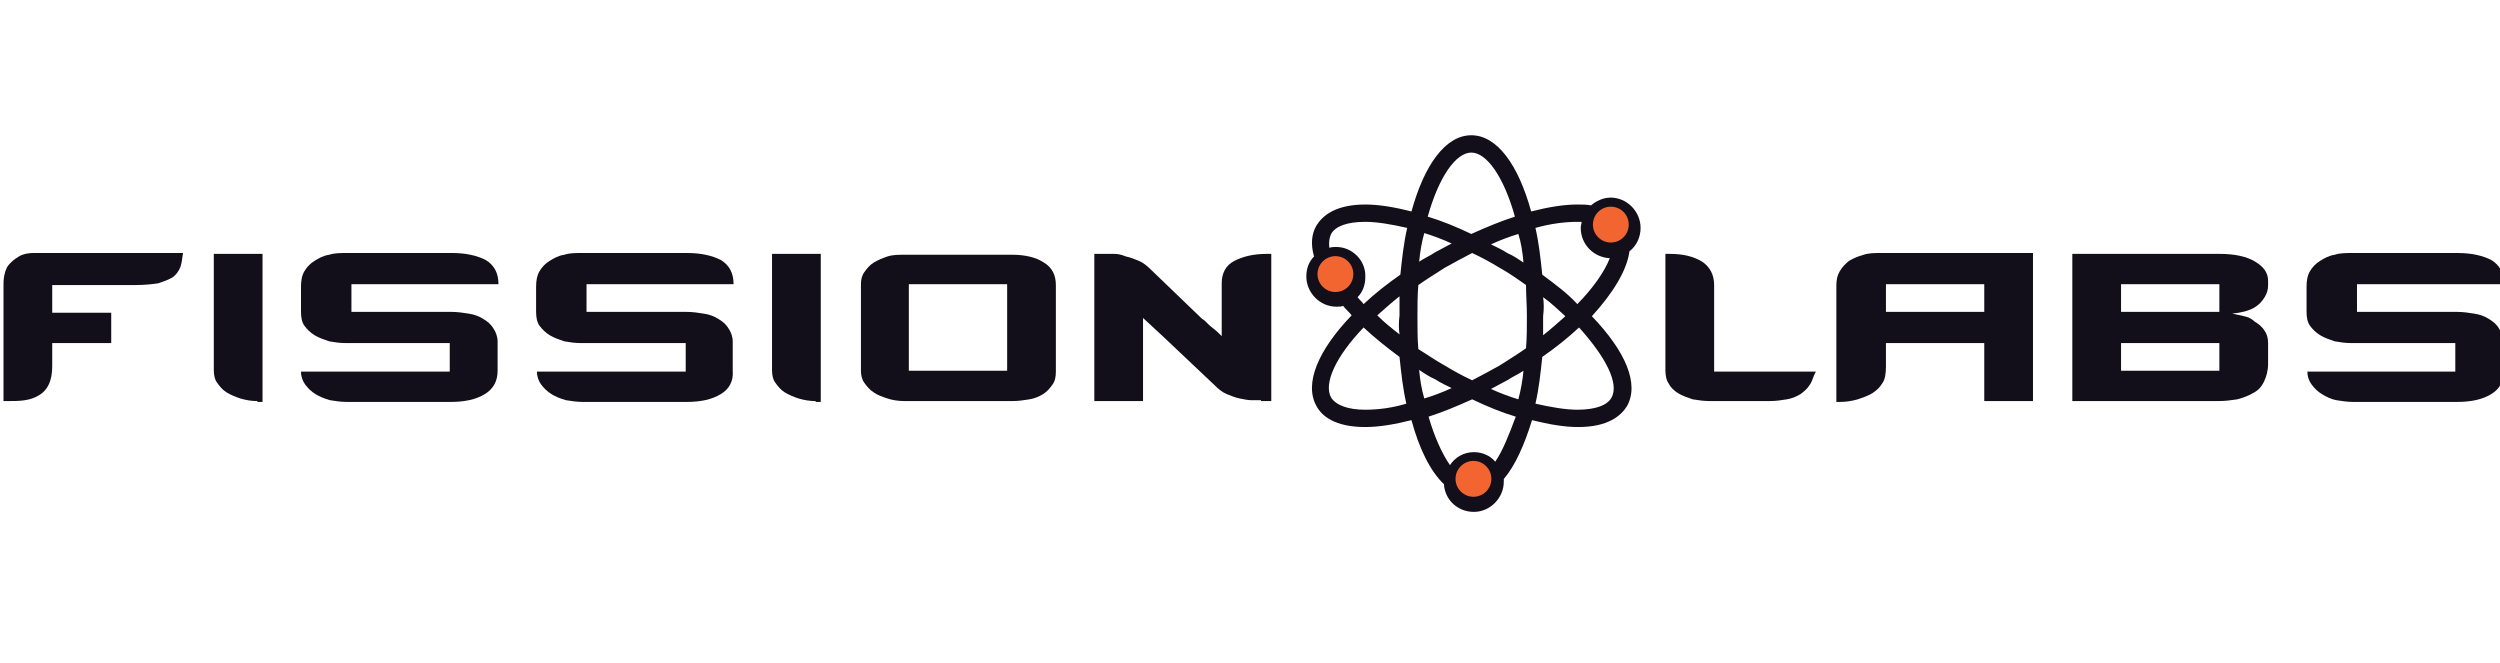
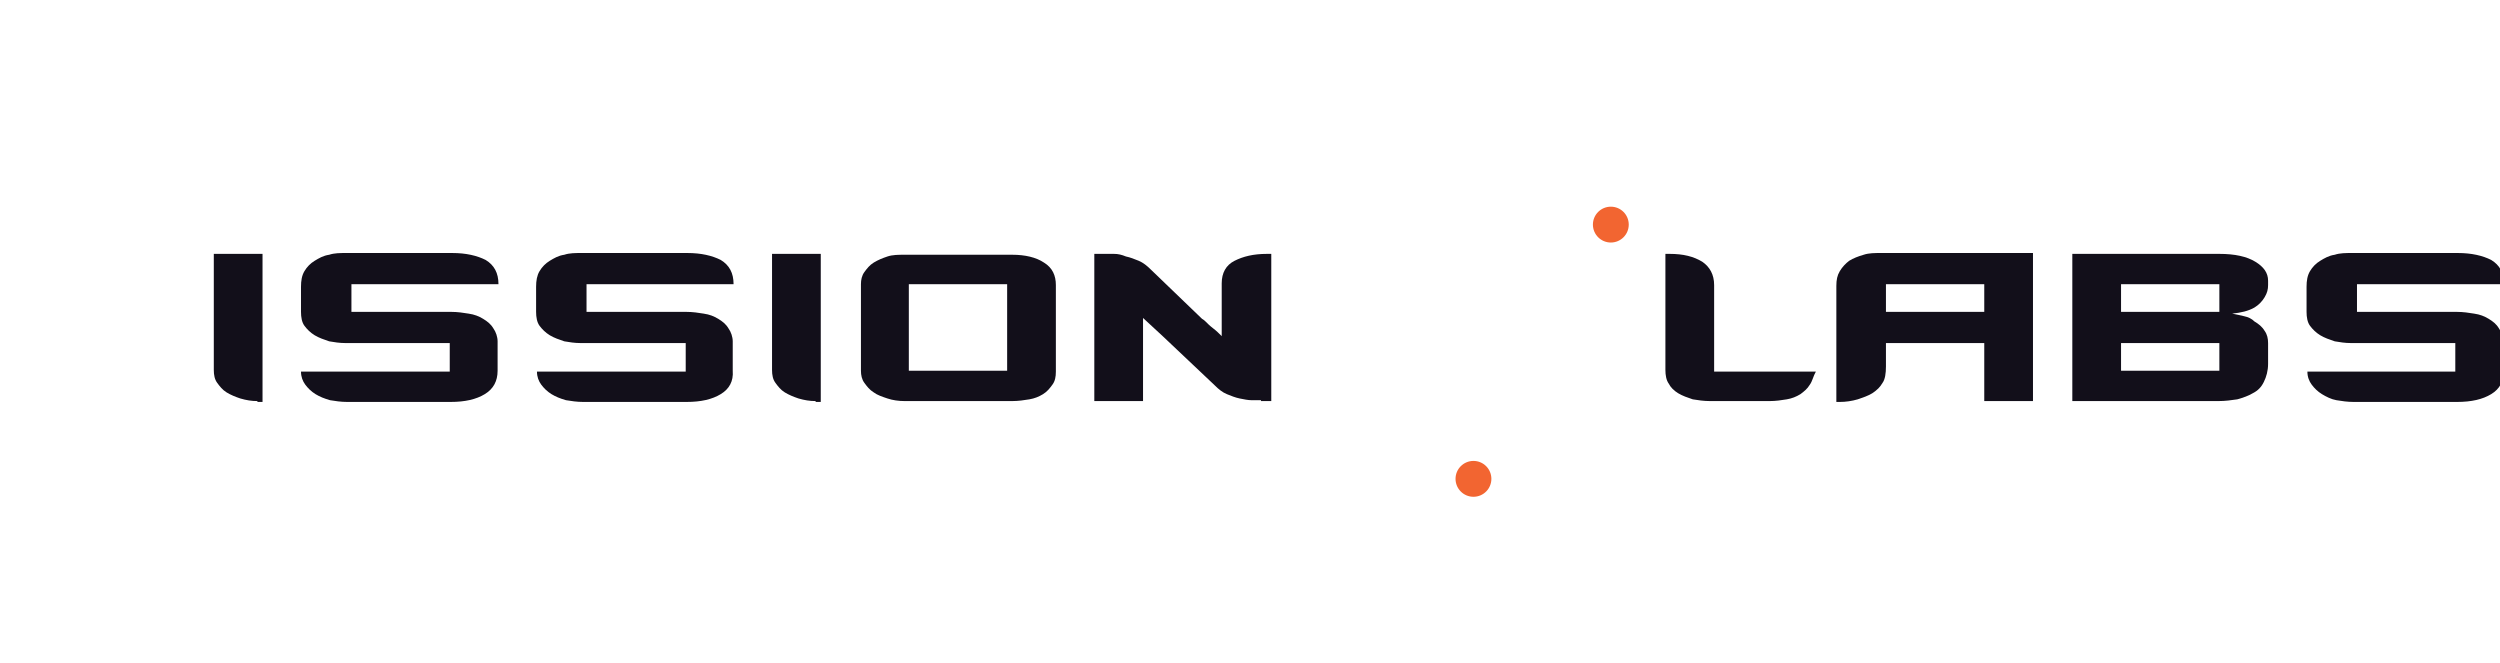
<svg xmlns="http://www.w3.org/2000/svg" width="98" height="26" viewBox="0 0 98 26" fill="none">
  <g clip-path="url(#clip0_10073_9196)">
    <g clip-path="url(#clip1_10073_9196)">
-       <path d="M7.074 10.461C7.007 10.631 6.907 10.767 6.772 10.868C6.605 10.97 6.404 11.038 6.203 11.106C5.968 11.14 5.667 11.174 5.298 11.174H2.047V12.26H4.36V13.448H2.047V14.364C2.047 14.907 1.88 15.28 1.545 15.484C1.377 15.586 1.21 15.654 0.975 15.688C0.774 15.722 0.539 15.722 0.305 15.722H0.137V11.14C0.137 10.834 0.204 10.597 0.305 10.427C0.439 10.257 0.573 10.155 0.74 10.054C0.908 9.952 1.109 9.918 1.31 9.918C1.511 9.918 1.712 9.918 1.88 9.918H7.175C7.141 10.088 7.141 10.257 7.074 10.461Z" fill="#120F1A" />
-       <path d="M10.091 15.722C9.856 15.722 9.655 15.688 9.42 15.62C9.219 15.552 9.052 15.484 8.884 15.383C8.717 15.281 8.616 15.145 8.515 15.009C8.415 14.873 8.381 14.704 8.381 14.5V9.952H10.291V15.756H10.091V15.722Z" fill="#120F1A" />
+       <path d="M10.091 15.722C9.856 15.722 9.655 15.688 9.42 15.62C9.219 15.552 9.052 15.484 8.884 15.383C8.717 15.281 8.616 15.145 8.515 15.009C8.415 14.873 8.381 14.704 8.381 14.5V9.952H10.291V15.756H10.091V15.722" fill="#120F1A" />
      <path d="M19.004 15.45C18.669 15.654 18.233 15.756 17.663 15.756H13.608C13.374 15.756 13.139 15.722 12.938 15.688C12.704 15.62 12.536 15.552 12.368 15.45C12.201 15.348 12.067 15.213 11.966 15.077C11.866 14.941 11.799 14.771 11.799 14.568H17.63V13.448H13.541C13.307 13.448 13.106 13.414 12.905 13.38C12.704 13.312 12.502 13.244 12.335 13.142C12.167 13.04 12.033 12.905 11.933 12.769C11.832 12.633 11.799 12.43 11.799 12.226V11.242C11.799 11.004 11.832 10.8 11.933 10.631C12.033 10.461 12.167 10.325 12.335 10.223C12.502 10.122 12.67 10.02 12.905 9.986C13.106 9.918 13.34 9.918 13.575 9.918H17.73C18.266 9.918 18.702 10.02 19.037 10.19C19.372 10.393 19.54 10.699 19.54 11.14H13.776V12.226H17.697C17.931 12.226 18.166 12.26 18.367 12.294C18.602 12.328 18.769 12.396 18.937 12.497C19.104 12.599 19.238 12.701 19.339 12.871C19.439 13.007 19.506 13.21 19.506 13.38V14.534C19.506 14.941 19.339 15.247 19.004 15.45Z" fill="#120F1A" />
      <path d="M28.253 15.45C27.918 15.654 27.483 15.756 26.913 15.756H22.858C22.624 15.756 22.389 15.722 22.188 15.688C21.953 15.62 21.786 15.552 21.618 15.45C21.451 15.348 21.317 15.213 21.216 15.077C21.116 14.941 21.049 14.771 21.049 14.568H26.88V13.448H22.758C22.523 13.448 22.322 13.414 22.121 13.38C21.92 13.312 21.719 13.244 21.551 13.142C21.384 13.04 21.25 12.905 21.149 12.769C21.049 12.633 21.015 12.43 21.015 12.226V11.242C21.015 11.004 21.049 10.8 21.149 10.631C21.25 10.461 21.384 10.325 21.551 10.223C21.719 10.122 21.886 10.02 22.121 9.986C22.322 9.918 22.556 9.918 22.791 9.918H26.947C27.483 9.918 27.918 10.02 28.253 10.19C28.589 10.393 28.756 10.699 28.756 11.14H22.992V12.226H26.913C27.148 12.226 27.382 12.26 27.583 12.294C27.818 12.328 27.985 12.396 28.153 12.497C28.32 12.599 28.454 12.701 28.555 12.871C28.656 13.007 28.723 13.21 28.723 13.38V14.534C28.756 14.941 28.589 15.247 28.253 15.45Z" fill="#120F1A" />
      <path d="M31.973 15.722C31.738 15.722 31.537 15.688 31.302 15.62C31.102 15.552 30.934 15.484 30.766 15.383C30.599 15.281 30.498 15.145 30.398 15.009C30.297 14.873 30.264 14.704 30.264 14.5V9.952H32.174V15.756H31.973V15.722Z" fill="#120F1A" />
      <path d="M41.39 14.568C41.39 14.772 41.357 14.942 41.256 15.077C41.156 15.213 41.055 15.349 40.887 15.451C40.72 15.553 40.552 15.62 40.351 15.654C40.15 15.688 39.915 15.722 39.681 15.722H35.459C35.224 15.722 34.989 15.688 34.788 15.62C34.587 15.553 34.386 15.485 34.252 15.383C34.085 15.281 33.984 15.145 33.884 15.009C33.783 14.874 33.749 14.704 33.749 14.534V11.14C33.749 10.971 33.783 10.801 33.884 10.665C33.984 10.529 34.085 10.394 34.252 10.292C34.42 10.19 34.587 10.122 34.788 10.054C34.989 9.986 35.224 9.986 35.459 9.986H39.681C40.184 9.986 40.619 10.088 40.921 10.292C41.256 10.495 41.39 10.801 41.39 11.174V14.568ZM39.48 11.14H35.626V14.534H39.48V11.14Z" fill="#120F1A" />
      <path d="M49.432 15.688C49.331 15.688 49.197 15.688 49.063 15.688C48.929 15.688 48.762 15.654 48.594 15.62C48.427 15.586 48.259 15.518 48.092 15.45C47.924 15.383 47.756 15.247 47.623 15.111L45.578 13.177L44.807 12.464V15.722H42.897V9.952H43.3C43.4 9.952 43.534 9.952 43.668 9.952C43.836 9.952 43.97 9.986 44.137 10.054C44.305 10.088 44.472 10.156 44.64 10.224C44.807 10.292 44.975 10.427 45.109 10.563L47.12 12.498C47.12 12.498 47.187 12.532 47.254 12.6C47.321 12.667 47.421 12.769 47.555 12.871C47.689 12.973 47.79 13.075 47.891 13.177V11.106C47.891 10.699 48.058 10.393 48.393 10.224C48.728 10.054 49.13 9.952 49.666 9.952H49.834V15.722H49.432V15.688Z" fill="#120F1A" />
      <path d="M70.947 15.077C70.846 15.247 70.713 15.349 70.578 15.45C70.411 15.552 70.243 15.62 70.042 15.654C69.841 15.688 69.607 15.722 69.372 15.722H67.026C66.791 15.722 66.557 15.688 66.356 15.654C66.155 15.586 65.954 15.518 65.786 15.416C65.618 15.315 65.485 15.179 65.418 15.043C65.317 14.907 65.284 14.704 65.284 14.5V9.952H65.451C65.987 9.952 66.389 10.054 66.725 10.258C67.026 10.461 67.194 10.767 67.194 11.174V14.568H71.182C71.081 14.738 71.047 14.941 70.947 15.077Z" fill="#120F1A" />
      <path d="M77.783 15.722V13.448H73.929V14.364C73.929 14.636 73.895 14.873 73.795 15.009C73.694 15.179 73.594 15.28 73.393 15.416C73.225 15.518 73.024 15.586 72.823 15.654C72.588 15.722 72.354 15.756 72.119 15.756H71.985V11.208C71.985 10.97 72.019 10.8 72.119 10.631C72.22 10.461 72.354 10.325 72.488 10.223C72.655 10.122 72.823 10.054 73.057 9.986C73.258 9.918 73.493 9.918 73.728 9.918H79.693V15.722H77.783ZM77.783 11.14H73.929V12.226H77.783V11.14Z" fill="#120F1A" />
      <path d="M88.909 14.263C88.909 14.534 88.842 14.772 88.741 14.975C88.641 15.179 88.507 15.315 88.306 15.416C88.138 15.518 87.937 15.586 87.702 15.654C87.468 15.688 87.233 15.722 86.965 15.722H81.235V9.952H86.999C87.602 9.952 88.071 10.054 88.406 10.258C88.741 10.461 88.909 10.699 88.909 11.004V11.174C88.909 11.344 88.875 11.479 88.775 11.649C88.674 11.819 88.54 11.955 88.373 12.056C88.138 12.192 87.837 12.26 87.501 12.294C87.669 12.328 87.837 12.362 87.971 12.396C88.138 12.43 88.272 12.498 88.373 12.6C88.54 12.701 88.674 12.803 88.775 12.973C88.875 13.109 88.909 13.278 88.909 13.448V14.263ZM86.999 11.14H83.145V12.226H86.999V11.14ZM83.145 13.448V14.534H86.999V13.448H83.145Z" fill="#120F1A" />
      <path d="M97.655 15.45C97.32 15.654 96.884 15.756 96.315 15.756H92.26C92.025 15.756 91.791 15.722 91.59 15.688C91.389 15.654 91.188 15.552 91.02 15.45C90.852 15.348 90.718 15.213 90.618 15.077C90.517 14.941 90.45 14.771 90.45 14.568H96.248V13.448H92.159C91.925 13.448 91.724 13.414 91.522 13.38C91.321 13.312 91.12 13.244 90.953 13.142C90.785 13.04 90.651 12.905 90.551 12.769C90.45 12.633 90.417 12.43 90.417 12.226V11.242C90.417 11.004 90.45 10.8 90.551 10.631C90.651 10.461 90.785 10.325 90.953 10.223C91.12 10.122 91.288 10.02 91.522 9.986C91.724 9.918 91.958 9.918 92.193 9.918H96.348C96.884 9.918 97.32 10.02 97.655 10.19C97.99 10.393 98.158 10.699 98.158 11.14H92.394V12.226H96.315C96.549 12.226 96.784 12.26 96.985 12.294C97.22 12.328 97.387 12.396 97.555 12.497C97.722 12.599 97.856 12.701 97.957 12.871C98.057 13.007 98.124 13.21 98.124 13.38V14.534C98.158 14.941 97.99 15.247 97.655 15.45Z" fill="#120F1A" />
-       <path d="M63.875 9.85C64.143 9.647 64.311 9.307 64.311 8.934C64.311 8.289 63.775 7.746 63.138 7.746C62.836 7.746 62.568 7.882 62.367 8.051C62.2 8.017 62.032 8.017 61.831 8.017C61.295 8.017 60.692 8.119 60.021 8.289C59.519 6.456 58.681 5.302 57.675 5.302C56.67 5.302 55.832 6.456 55.33 8.289C54.66 8.119 54.056 8.017 53.52 8.017C52.347 8.017 51.844 8.459 51.61 8.832C51.409 9.171 51.375 9.579 51.51 10.054C51.308 10.258 51.208 10.529 51.208 10.835C51.208 11.479 51.744 12.022 52.381 12.022C52.481 12.022 52.582 12.022 52.649 11.989C52.749 12.124 52.883 12.226 52.984 12.362C51.677 13.719 51.107 15.043 51.61 15.925C51.811 16.299 52.314 16.74 53.52 16.74C54.056 16.74 54.66 16.638 55.33 16.469C55.631 17.589 56.067 18.471 56.603 18.98C56.637 19.591 57.139 20.066 57.776 20.066C58.413 20.066 58.949 19.523 58.949 18.878C58.949 18.844 58.949 18.81 58.949 18.776C59.385 18.267 59.753 17.453 60.055 16.469C60.725 16.638 61.328 16.74 61.864 16.74C63.037 16.74 63.54 16.299 63.775 15.925C64.277 15.043 63.707 13.753 62.401 12.396C63.238 11.479 63.775 10.597 63.875 9.85ZM59.72 10.291C59.519 10.156 59.318 10.02 59.083 9.918C58.882 9.782 58.647 9.681 58.446 9.579C58.815 9.409 59.184 9.273 59.519 9.171C59.619 9.477 59.686 9.884 59.72 10.291ZM60.49 11.649C60.826 11.887 61.094 12.158 61.362 12.396C61.094 12.633 60.792 12.905 60.49 13.142C60.49 12.905 60.49 12.667 60.49 12.396C60.524 12.124 60.524 11.887 60.49 11.649ZM59.854 12.396C59.854 12.837 59.854 13.244 59.82 13.652C59.485 13.889 59.15 14.093 58.781 14.33C58.413 14.534 58.044 14.738 57.709 14.907C57.34 14.738 56.972 14.534 56.637 14.33C56.268 14.127 55.933 13.889 55.598 13.685C55.564 13.278 55.564 12.871 55.564 12.43C55.564 11.989 55.564 11.581 55.598 11.174C55.933 10.936 56.268 10.733 56.637 10.495C57.005 10.291 57.374 10.088 57.709 9.918C58.078 10.088 58.446 10.291 58.781 10.495C59.15 10.699 59.485 10.936 59.82 11.174C59.82 11.547 59.854 11.954 59.854 12.396ZM59.519 15.654C59.184 15.552 58.815 15.416 58.446 15.247C58.647 15.145 58.882 15.009 59.083 14.907C59.284 14.771 59.519 14.67 59.72 14.534C59.686 14.907 59.619 15.281 59.519 15.654ZM55.631 14.5C55.832 14.636 56.033 14.771 56.268 14.873C56.469 15.009 56.703 15.111 56.905 15.213C56.536 15.383 56.168 15.518 55.832 15.62C55.732 15.281 55.665 14.907 55.631 14.5ZM54.861 13.108C54.559 12.871 54.257 12.633 53.989 12.362C54.257 12.124 54.559 11.853 54.861 11.615C54.861 11.853 54.861 12.09 54.861 12.362C54.827 12.633 54.827 12.871 54.861 13.108ZM55.832 9.137C56.168 9.239 56.536 9.375 56.905 9.545C56.703 9.647 56.469 9.782 56.268 9.884C56.067 10.02 55.832 10.122 55.631 10.258C55.665 9.884 55.732 9.477 55.832 9.137ZM57.675 5.981C58.279 5.981 58.949 6.931 59.385 8.493C58.848 8.662 58.279 8.9 57.675 9.171C57.106 8.9 56.536 8.662 55.967 8.493C56.402 6.931 57.072 5.981 57.675 5.981ZM52.381 9.681C52.28 9.681 52.213 9.681 52.113 9.714C52.079 9.511 52.113 9.307 52.18 9.171C52.347 8.866 52.816 8.696 53.52 8.696C53.989 8.696 54.559 8.798 55.162 8.934C55.028 9.511 54.961 10.122 54.894 10.767C54.358 11.14 53.889 11.513 53.453 11.921C53.386 11.819 53.286 11.751 53.218 11.649C53.419 11.445 53.52 11.174 53.52 10.868C53.553 10.224 53.017 9.681 52.381 9.681ZM53.52 16.061C52.85 16.061 52.381 15.892 52.18 15.586C51.878 15.043 52.347 13.991 53.453 12.837C53.889 13.244 54.358 13.618 54.861 13.991C54.928 14.636 54.995 15.247 55.129 15.824C54.559 15.993 54.023 16.061 53.52 16.061ZM58.614 18.098C58.413 17.86 58.111 17.724 57.776 17.724C57.374 17.724 57.039 17.928 56.838 18.233C56.536 17.792 56.234 17.147 56 16.333C56.536 16.163 57.106 15.925 57.709 15.654C58.279 15.925 58.848 16.163 59.418 16.333C59.15 17.046 58.916 17.656 58.614 18.098ZM63.172 15.586C63.004 15.892 62.535 16.061 61.831 16.061C61.362 16.061 60.792 15.96 60.189 15.824C60.323 15.247 60.39 14.636 60.457 13.991C60.993 13.618 61.462 13.244 61.898 12.837C62.97 14.025 63.473 15.043 63.172 15.586ZM60.457 10.767C60.39 10.122 60.323 9.511 60.189 8.934C60.792 8.764 61.362 8.696 61.831 8.696C61.898 8.696 61.965 8.696 61.999 8.696C61.999 8.764 61.965 8.832 61.965 8.934C61.965 9.579 62.468 10.088 63.104 10.122C62.903 10.631 62.468 11.276 61.831 11.921C61.462 11.513 60.959 11.14 60.457 10.767Z" fill="#120F1A" />
-       <path d="M52.349 11.447C52.737 11.447 53.051 11.132 53.051 10.744C53.051 10.356 52.737 10.041 52.349 10.041C51.961 10.041 51.646 10.356 51.646 10.744C51.646 11.132 51.961 11.447 52.349 11.447Z" fill="#F26531" />
      <path d="M57.76 19.474C58.148 19.474 58.462 19.159 58.462 18.771C58.462 18.383 58.148 18.068 57.76 18.068C57.372 18.068 57.057 18.383 57.057 18.771C57.057 19.159 57.372 19.474 57.76 19.474Z" fill="#F26531" />
      <path d="M63.145 9.507C63.533 9.507 63.847 9.192 63.847 8.804C63.847 8.416 63.533 8.102 63.145 8.102C62.757 8.102 62.442 8.416 62.442 8.804C62.442 9.192 62.757 9.507 63.145 9.507Z" fill="#F26531" />
    </g>
  </g>
  <defs>
    <clipPath id="clip0_10073_9196">
      <rect width="98" height="26" fill="white" />
    </clipPath>
    <clipPath id="clip1_10073_9196">
      <rect width="98.184" height="15.322" fill="white" transform="translate(0 5)" />
    </clipPath>
  </defs>
</svg>